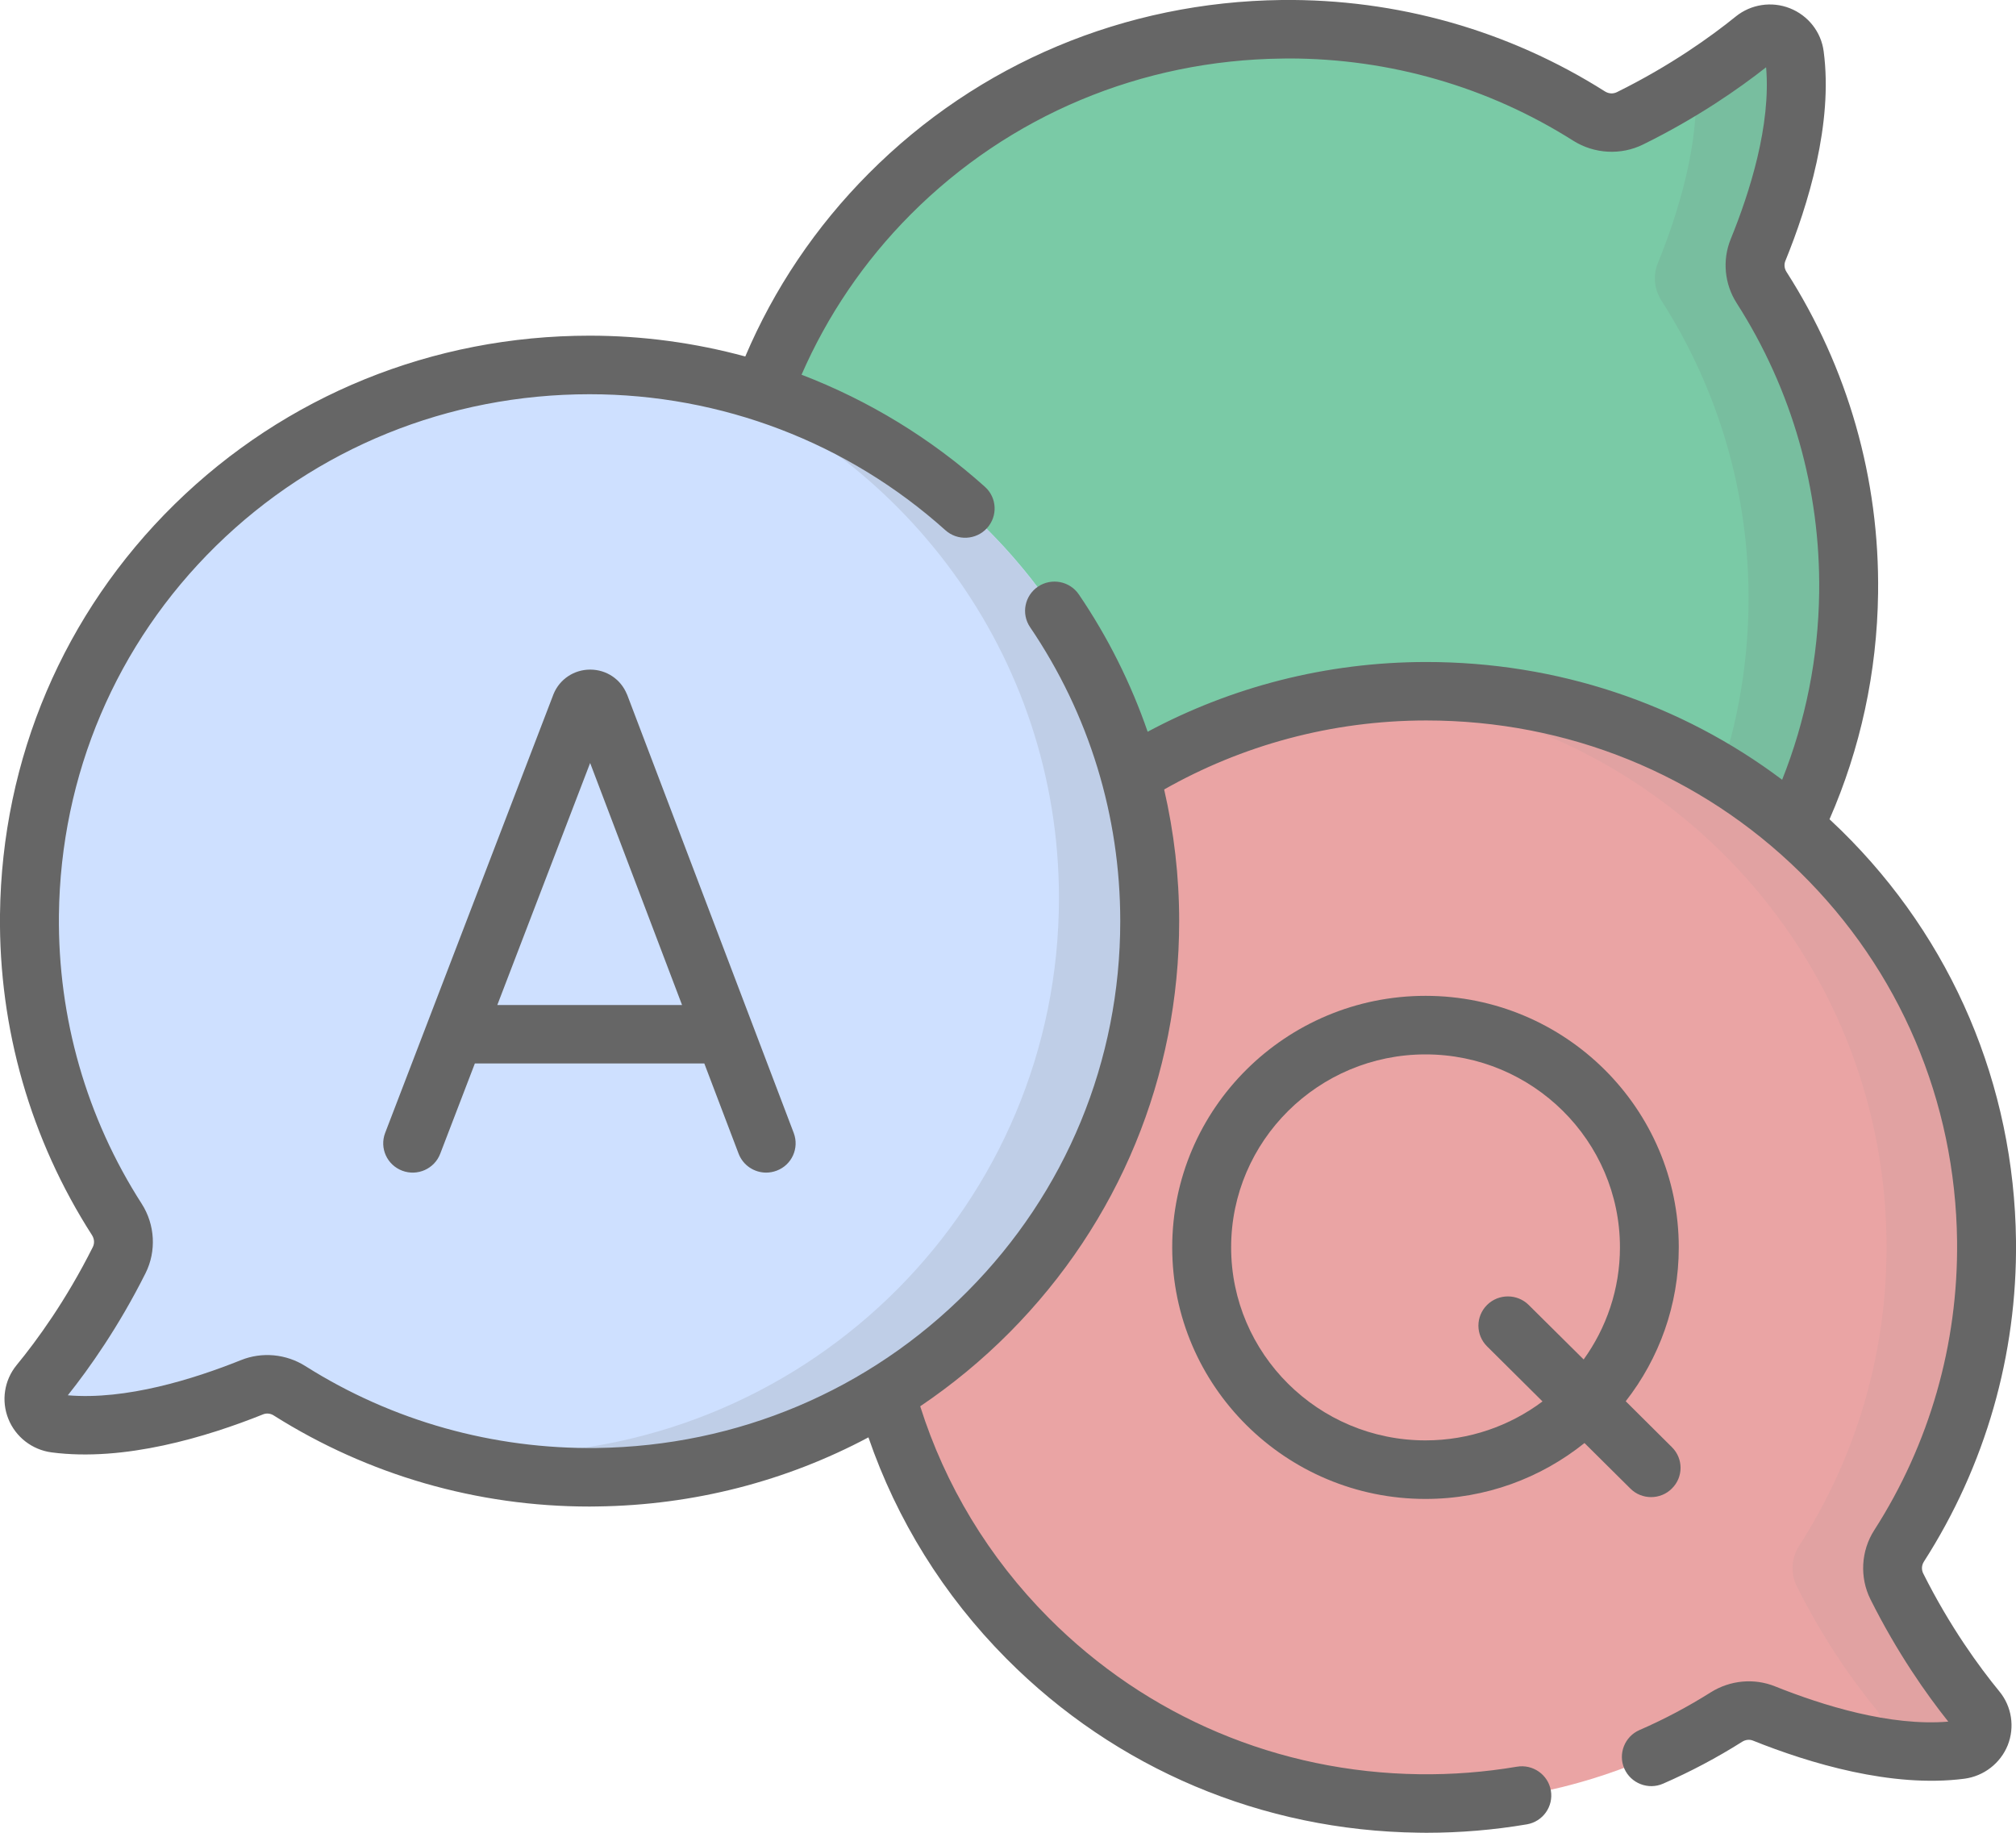
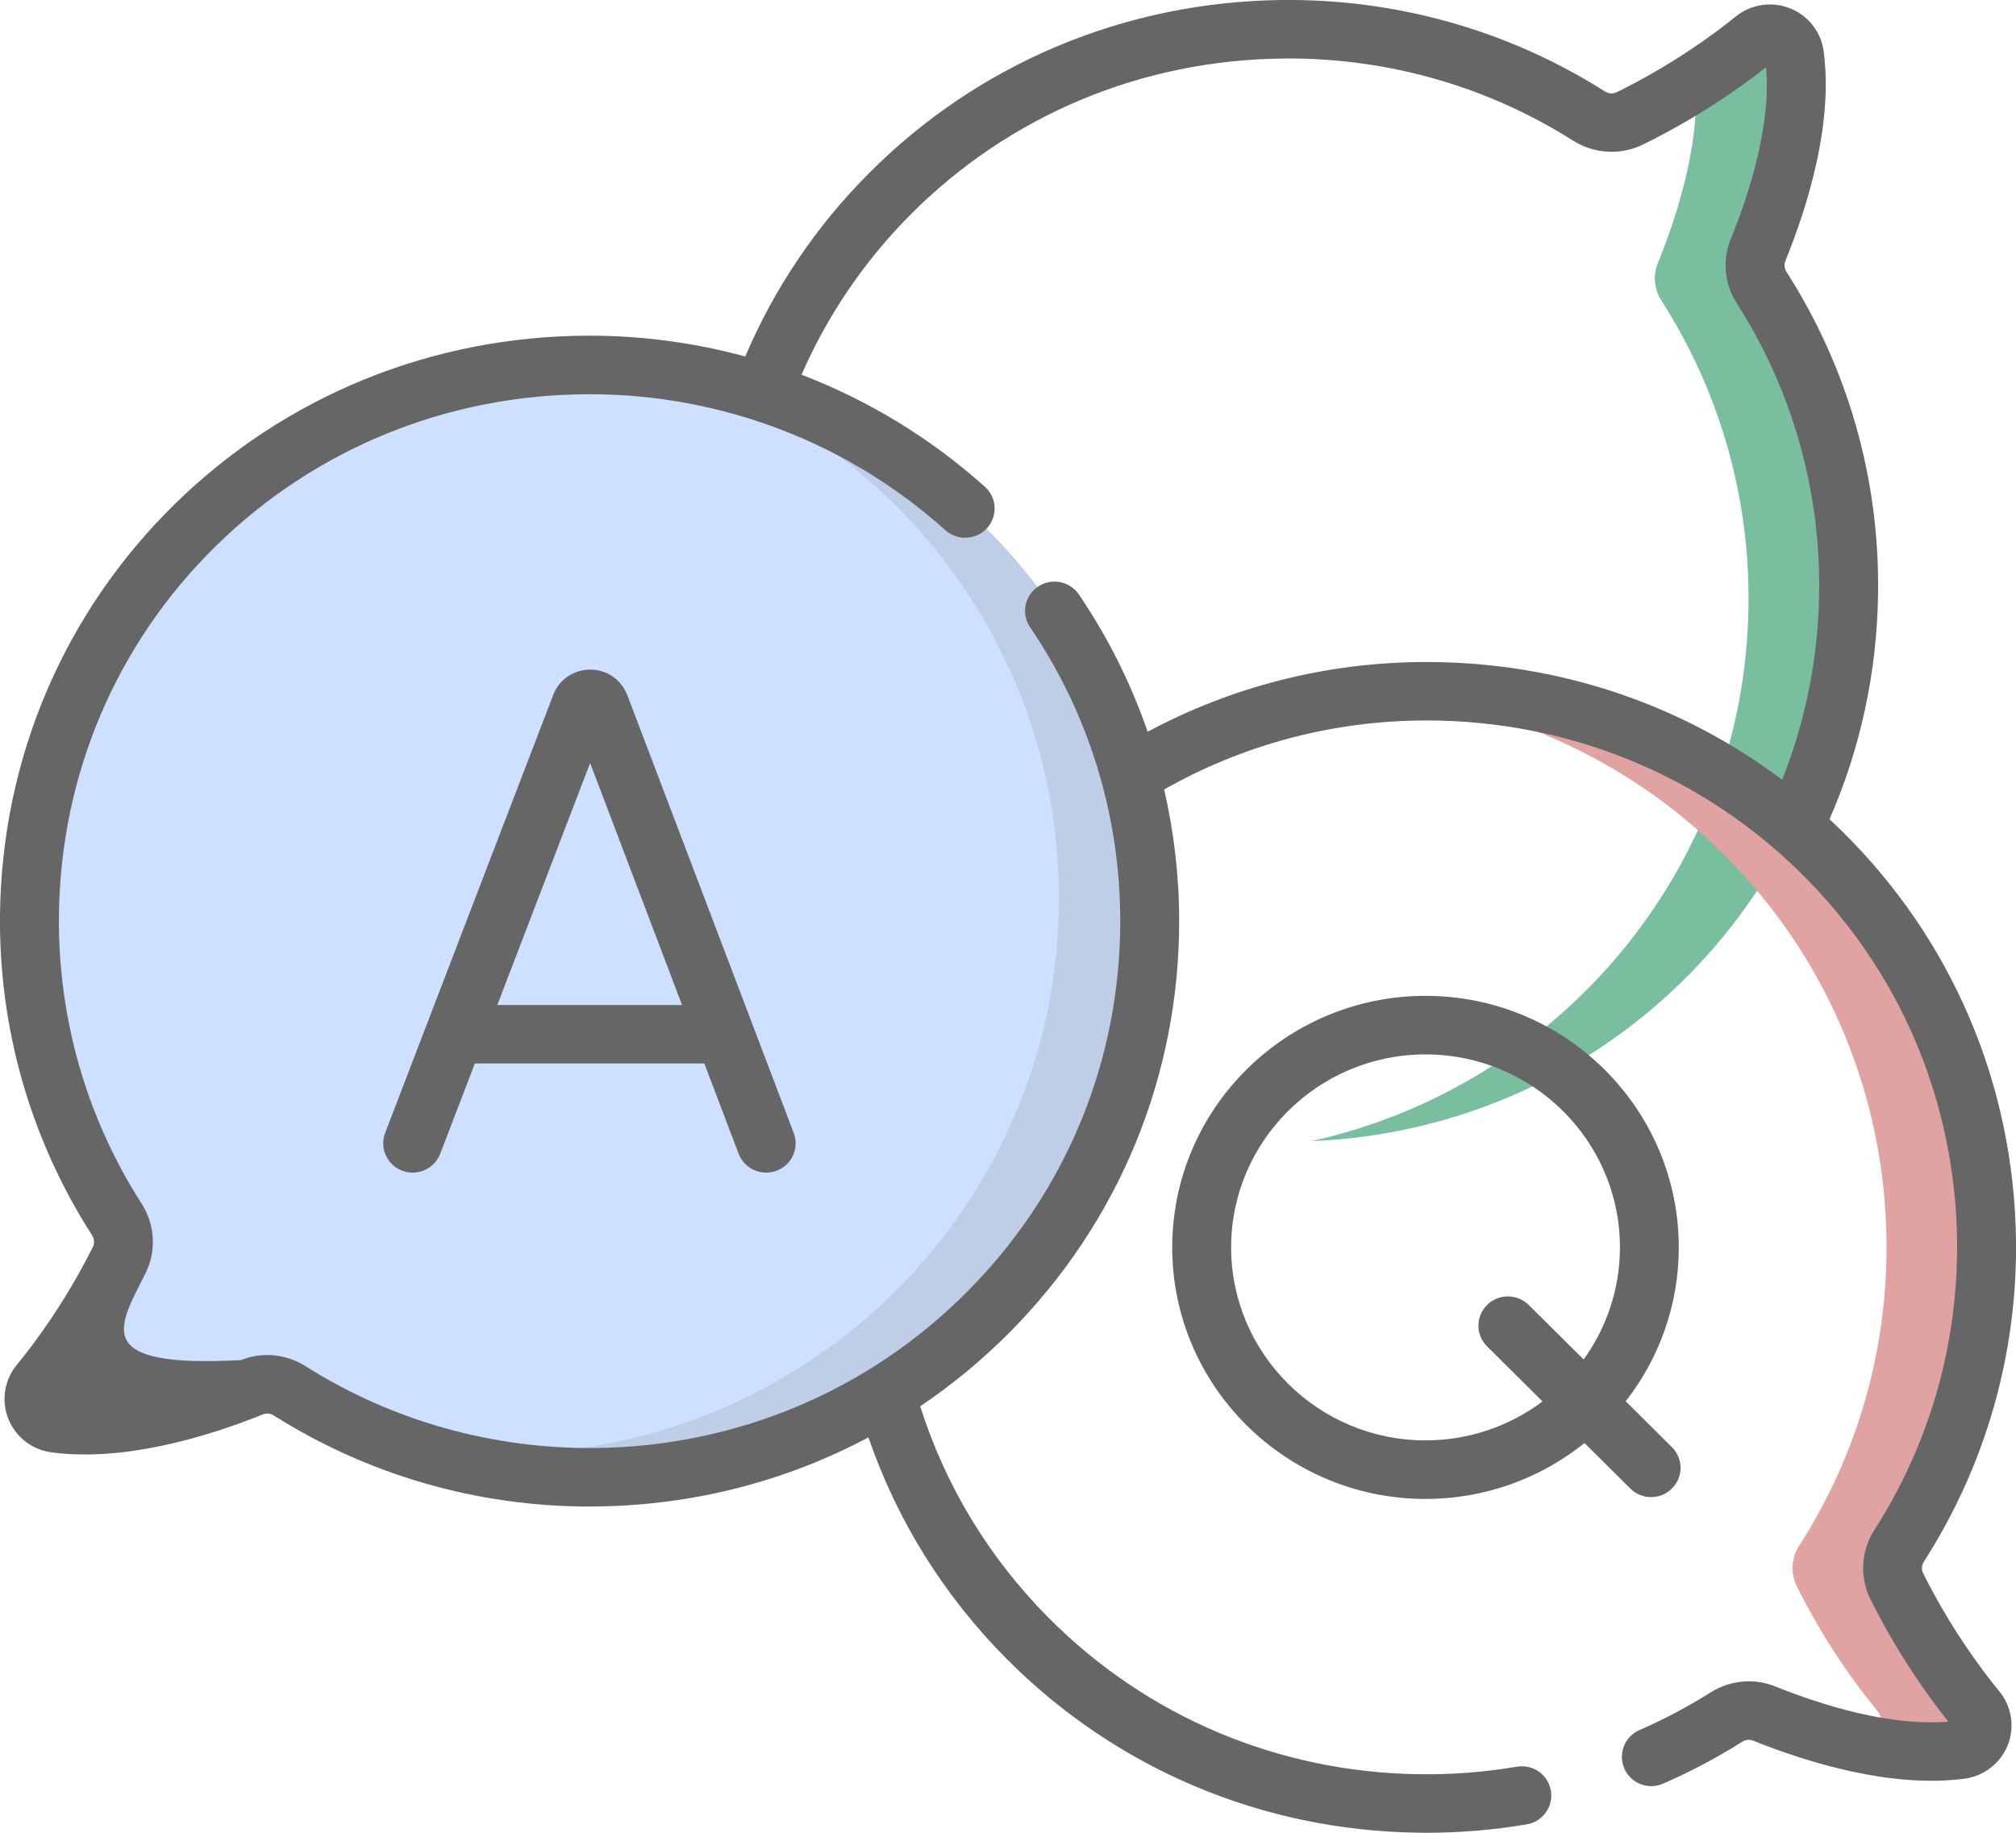
<svg xmlns="http://www.w3.org/2000/svg" width="22" height="20" viewBox="0 0 22 20" fill="none">
-   <path d="M17.342 1.267C16.376 0.655 15.225 0.306 13.992 0.32C10.63 0.357 7.949 3.05 7.949 6.388C7.949 9.74 10.686 12.457 14.062 12.457C17.411 12.457 20.13 9.795 20.174 6.47C20.19 5.243 19.839 4.098 19.224 3.137C19.146 3.015 19.13 2.865 19.184 2.731C19.414 2.166 19.678 1.323 19.582 0.601C19.555 0.394 19.308 0.295 19.145 0.427C18.863 0.656 18.399 0.99 17.787 1.291C17.645 1.362 17.476 1.352 17.342 1.267Z" fill="#7ACAA6" />
  <path d="M20.173 6.47C20.13 9.711 17.546 12.323 14.313 12.452C17.017 11.852 19.043 9.478 19.081 6.611C19.097 5.385 18.746 4.24 18.13 3.279C18.052 3.157 18.037 3.007 18.091 2.873C18.306 2.345 18.55 1.575 18.503 0.887C18.77 0.717 18.985 0.555 19.144 0.427C19.307 0.296 19.554 0.394 19.581 0.601C19.677 1.323 19.414 2.166 19.183 2.731C19.129 2.865 19.145 3.016 19.223 3.137C19.838 4.098 20.189 5.243 20.173 6.47Z" fill="#78BE9F" />
-   <path d="M20.723 16.869C21.339 15.91 21.691 14.767 21.677 13.542C21.639 10.204 18.927 7.543 15.565 7.543C12.189 7.543 9.453 10.26 9.453 13.612C9.453 16.938 12.133 19.637 15.483 19.68C16.719 19.697 17.871 19.348 18.84 18.737C18.962 18.66 19.114 18.644 19.248 18.698C19.818 18.927 20.666 19.189 21.394 19.093C21.602 19.066 21.701 18.821 21.568 18.659C21.338 18.379 21.002 17.919 20.698 17.311C20.628 17.169 20.637 17.002 20.723 16.869Z" fill="#EAA4A4" />
  <path d="M21.57 18.659C21.703 18.822 21.604 19.066 21.395 19.093C21.082 19.134 20.747 19.109 20.422 19.049C20.544 18.965 20.583 18.787 20.479 18.659C20.248 18.379 19.912 17.919 19.608 17.311C19.538 17.17 19.548 17.002 19.633 16.869C20.249 15.91 20.601 14.767 20.587 13.542C20.552 10.387 18.127 7.837 15.023 7.566C15.202 7.551 15.383 7.543 15.566 7.543C18.928 7.543 21.64 10.204 21.678 13.542C21.692 14.767 21.34 15.91 20.724 16.869C20.639 17.002 20.629 17.17 20.7 17.311C21.003 17.919 21.34 18.379 21.57 18.659Z" fill="#E1A2A2" />
  <path d="M1.277 13.309C0.661 12.35 0.309 11.207 0.323 9.982C0.361 6.644 3.073 3.983 6.435 3.983C9.811 3.983 12.548 6.7 12.548 10.052C12.548 13.377 9.867 16.076 6.517 16.12C5.282 16.136 4.129 15.788 3.161 15.177C3.038 15.099 2.886 15.084 2.752 15.138C2.183 15.366 1.334 15.628 0.607 15.533C0.398 15.505 0.299 15.261 0.432 15.099C0.662 14.818 0.998 14.358 1.302 13.75C1.373 13.609 1.363 13.442 1.277 13.309Z" fill="#CEE0FF" />
  <path d="M12.545 10.052C12.545 13.378 9.864 16.076 6.515 16.12C5.779 16.13 5.072 16.01 4.416 15.782C4.776 15.843 5.147 15.873 5.526 15.867C8.876 15.824 11.556 13.125 11.556 9.799C11.556 7.149 9.846 4.896 7.462 4.068C10.348 4.554 12.545 7.048 12.545 10.052Z" fill="#BFCEE7" />
-   <path d="M20.987 17.169C20.967 17.128 20.97 17.08 20.995 17.041C21.666 15.995 22.014 14.784 22 13.539C21.98 11.84 21.304 10.251 20.095 9.064C20.052 9.022 20.009 8.981 19.965 8.94C20.301 8.172 20.484 7.337 20.495 6.474C20.512 5.227 20.166 4.014 19.495 2.966C19.472 2.93 19.468 2.887 19.482 2.85C19.731 2.239 20.006 1.346 19.901 0.559C19.873 0.348 19.732 0.169 19.532 0.09C19.334 0.012 19.108 0.046 18.942 0.18C18.674 0.397 18.231 0.716 17.644 1.006C17.603 1.026 17.555 1.023 17.515 0.998C16.462 0.331 15.242 -0.014 13.988 0C12.277 0.02 10.676 0.691 9.481 1.892C8.9 2.475 8.446 3.153 8.133 3.89C7.584 3.741 7.013 3.663 6.434 3.663C4.723 3.663 3.114 4.317 1.905 5.503C0.696 6.69 0.02 8.279 0 9.978C-0.014 11.224 0.334 12.435 1.005 13.48C1.03 13.52 1.033 13.568 1.013 13.608C0.721 14.191 0.4 14.631 0.181 14.897C0.046 15.062 0.012 15.286 0.091 15.483C0.17 15.681 0.351 15.821 0.563 15.849C1.356 15.953 2.255 15.681 2.871 15.434C2.908 15.419 2.951 15.423 2.987 15.446C4.018 16.097 5.208 16.44 6.434 16.44C6.463 16.44 6.492 16.439 6.52 16.439C7.57 16.425 8.578 16.164 9.477 15.685C9.786 16.584 10.295 17.408 10.984 18.101C12.178 19.303 13.775 19.977 15.48 19.999C15.508 20 15.537 20 15.566 20C15.934 20 16.302 19.969 16.662 19.908C16.837 19.878 16.954 19.713 16.924 19.539C16.894 19.366 16.728 19.249 16.553 19.279C16.204 19.338 15.846 19.366 15.488 19.361C13.954 19.341 12.517 18.735 11.442 17.653C10.788 16.995 10.314 16.206 10.042 15.346C10.389 15.112 10.716 14.843 11.016 14.541C12.21 13.339 12.868 11.745 12.868 10.052C12.868 9.564 12.812 9.083 12.704 8.615C13.549 8.136 14.526 7.862 15.566 7.862C17.107 7.862 18.555 8.45 19.643 9.518C20.731 10.586 21.34 12.016 21.357 13.546C21.369 14.667 21.057 15.757 20.453 16.698C20.308 16.924 20.292 17.213 20.412 17.453C20.704 18.037 21.025 18.491 21.261 18.787C20.626 18.84 19.889 18.61 19.37 18.402C19.141 18.31 18.879 18.335 18.668 18.468C18.42 18.624 18.159 18.763 17.891 18.879C17.729 18.95 17.655 19.139 17.726 19.3C17.797 19.461 17.987 19.535 18.149 19.464C18.447 19.334 18.738 19.18 19.013 19.006C19.049 18.984 19.092 18.979 19.129 18.994C19.745 19.241 20.645 19.513 21.437 19.41C21.649 19.382 21.83 19.242 21.91 19.044C21.988 18.847 21.954 18.622 21.819 18.458C21.6 18.191 21.279 17.752 20.987 17.169ZM19.448 8.509C18.339 7.675 16.988 7.224 15.566 7.224C14.466 7.224 13.43 7.5 12.524 7.985C12.342 7.459 12.092 6.956 11.774 6.488C11.675 6.341 11.475 6.303 11.328 6.401C11.181 6.5 11.142 6.698 11.241 6.844C11.885 7.793 12.225 8.902 12.225 10.052C12.225 11.576 11.633 13.011 10.558 14.092C9.484 15.174 8.046 15.781 6.512 15.801C5.382 15.815 4.281 15.507 3.332 14.907C3.121 14.774 2.859 14.75 2.63 14.842C2.112 15.05 1.373 15.28 0.74 15.226C0.975 14.931 1.296 14.477 1.589 13.892C1.708 13.653 1.692 13.364 1.547 13.137C0.943 12.197 0.631 11.107 0.643 9.985C0.661 8.456 1.269 7.025 2.357 5.957C3.445 4.89 4.893 4.302 6.434 4.302C7.872 4.302 9.251 4.829 10.317 5.786C10.448 5.904 10.652 5.894 10.771 5.763C10.89 5.632 10.88 5.43 10.748 5.312C10.156 4.781 9.477 4.369 8.747 4.089C9.028 3.445 9.428 2.852 9.938 2.34C11.014 1.26 12.454 0.656 13.995 0.639C14.017 0.638 14.039 0.638 14.061 0.638C15.167 0.638 16.241 0.948 17.169 1.536C17.398 1.68 17.689 1.696 17.93 1.577C18.519 1.287 18.976 0.968 19.273 0.734C19.327 1.364 19.096 2.096 18.886 2.611C18.794 2.839 18.818 3.099 18.952 3.308C19.556 4.251 19.867 5.343 19.852 6.465C19.843 7.177 19.704 7.866 19.448 8.509Z" fill="#666666" />
+   <path d="M20.987 17.169C20.967 17.128 20.97 17.08 20.995 17.041C21.666 15.995 22.014 14.784 22 13.539C21.98 11.84 21.304 10.251 20.095 9.064C20.052 9.022 20.009 8.981 19.965 8.94C20.301 8.172 20.484 7.337 20.495 6.474C20.512 5.227 20.166 4.014 19.495 2.966C19.472 2.93 19.468 2.887 19.482 2.85C19.731 2.239 20.006 1.346 19.901 0.559C19.873 0.348 19.732 0.169 19.532 0.09C19.334 0.012 19.108 0.046 18.942 0.18C18.674 0.397 18.231 0.716 17.644 1.006C17.603 1.026 17.555 1.023 17.515 0.998C16.462 0.331 15.242 -0.014 13.988 0C12.277 0.02 10.676 0.691 9.481 1.892C8.9 2.475 8.446 3.153 8.133 3.89C7.584 3.741 7.013 3.663 6.434 3.663C4.723 3.663 3.114 4.317 1.905 5.503C0.696 6.69 0.02 8.279 0 9.978C-0.014 11.224 0.334 12.435 1.005 13.48C1.03 13.52 1.033 13.568 1.013 13.608C0.721 14.191 0.4 14.631 0.181 14.897C0.046 15.062 0.012 15.286 0.091 15.483C0.17 15.681 0.351 15.821 0.563 15.849C1.356 15.953 2.255 15.681 2.871 15.434C2.908 15.419 2.951 15.423 2.987 15.446C4.018 16.097 5.208 16.44 6.434 16.44C6.463 16.44 6.492 16.439 6.52 16.439C7.57 16.425 8.578 16.164 9.477 15.685C9.786 16.584 10.295 17.408 10.984 18.101C12.178 19.303 13.775 19.977 15.48 19.999C15.508 20 15.537 20 15.566 20C15.934 20 16.302 19.969 16.662 19.908C16.837 19.878 16.954 19.713 16.924 19.539C16.894 19.366 16.728 19.249 16.553 19.279C16.204 19.338 15.846 19.366 15.488 19.361C13.954 19.341 12.517 18.735 11.442 17.653C10.788 16.995 10.314 16.206 10.042 15.346C10.389 15.112 10.716 14.843 11.016 14.541C12.21 13.339 12.868 11.745 12.868 10.052C12.868 9.564 12.812 9.083 12.704 8.615C13.549 8.136 14.526 7.862 15.566 7.862C17.107 7.862 18.555 8.45 19.643 9.518C20.731 10.586 21.34 12.016 21.357 13.546C21.369 14.667 21.057 15.757 20.453 16.698C20.308 16.924 20.292 17.213 20.412 17.453C20.704 18.037 21.025 18.491 21.261 18.787C20.626 18.84 19.889 18.61 19.37 18.402C19.141 18.31 18.879 18.335 18.668 18.468C18.42 18.624 18.159 18.763 17.891 18.879C17.729 18.95 17.655 19.139 17.726 19.3C17.797 19.461 17.987 19.535 18.149 19.464C18.447 19.334 18.738 19.18 19.013 19.006C19.049 18.984 19.092 18.979 19.129 18.994C19.745 19.241 20.645 19.513 21.437 19.41C21.649 19.382 21.83 19.242 21.91 19.044C21.988 18.847 21.954 18.622 21.819 18.458C21.6 18.191 21.279 17.752 20.987 17.169ZM19.448 8.509C18.339 7.675 16.988 7.224 15.566 7.224C14.466 7.224 13.43 7.5 12.524 7.985C12.342 7.459 12.092 6.956 11.774 6.488C11.675 6.341 11.475 6.303 11.328 6.401C11.181 6.5 11.142 6.698 11.241 6.844C11.885 7.793 12.225 8.902 12.225 10.052C12.225 11.576 11.633 13.011 10.558 14.092C9.484 15.174 8.046 15.781 6.512 15.801C5.382 15.815 4.281 15.507 3.332 14.907C3.121 14.774 2.859 14.75 2.63 14.842C0.975 14.931 1.296 14.477 1.589 13.892C1.708 13.653 1.692 13.364 1.547 13.137C0.943 12.197 0.631 11.107 0.643 9.985C0.661 8.456 1.269 7.025 2.357 5.957C3.445 4.89 4.893 4.302 6.434 4.302C7.872 4.302 9.251 4.829 10.317 5.786C10.448 5.904 10.652 5.894 10.771 5.763C10.89 5.632 10.88 5.43 10.748 5.312C10.156 4.781 9.477 4.369 8.747 4.089C9.028 3.445 9.428 2.852 9.938 2.34C11.014 1.26 12.454 0.656 13.995 0.639C14.017 0.638 14.039 0.638 14.061 0.638C15.167 0.638 16.241 0.948 17.169 1.536C17.398 1.68 17.689 1.696 17.93 1.577C18.519 1.287 18.976 0.968 19.273 0.734C19.327 1.364 19.096 2.096 18.886 2.611C18.794 2.839 18.818 3.099 18.952 3.308C19.556 4.251 19.867 5.343 19.852 6.465C19.843 7.177 19.704 7.866 19.448 8.509Z" fill="#666666" />
  <path d="M6.844 7.581C6.843 7.579 6.842 7.576 6.84 7.573C6.773 7.411 6.617 7.307 6.441 7.307C6.441 7.307 6.44 7.307 6.44 7.307C6.264 7.307 6.107 7.412 6.041 7.573C6.04 7.576 6.039 7.578 6.038 7.581L4.203 12.363C4.14 12.528 4.223 12.712 4.389 12.775C4.555 12.838 4.741 12.755 4.804 12.59L5.182 11.605H7.686L8.06 12.589C8.109 12.717 8.231 12.796 8.361 12.796C8.399 12.796 8.437 12.789 8.475 12.775C8.641 12.713 8.724 12.529 8.662 12.364L6.844 7.581ZM5.427 10.967L6.44 8.326L7.443 10.967H5.427Z" fill="#666666" />
  <path d="M15.556 10.867C14.032 10.867 12.792 12.098 12.792 13.612C12.792 15.125 14.032 16.357 15.556 16.357C16.213 16.357 16.816 16.128 17.291 15.747L17.791 16.243C17.853 16.306 17.936 16.337 18.018 16.337C18.1 16.337 18.183 16.306 18.245 16.243C18.371 16.119 18.371 15.917 18.245 15.792L17.741 15.291C18.104 14.826 18.32 14.244 18.32 13.612C18.32 12.098 17.081 10.867 15.556 10.867ZM17.282 14.835L16.682 14.24C16.557 14.116 16.353 14.116 16.228 14.24C16.102 14.365 16.102 14.567 16.228 14.692L16.833 15.293C16.478 15.559 16.035 15.718 15.556 15.718C14.387 15.718 13.435 14.773 13.435 13.612C13.435 12.45 14.387 11.506 15.556 11.506C16.726 11.506 17.678 12.45 17.678 13.612C17.678 14.068 17.53 14.49 17.282 14.835Z" fill="#666666" />
</svg>